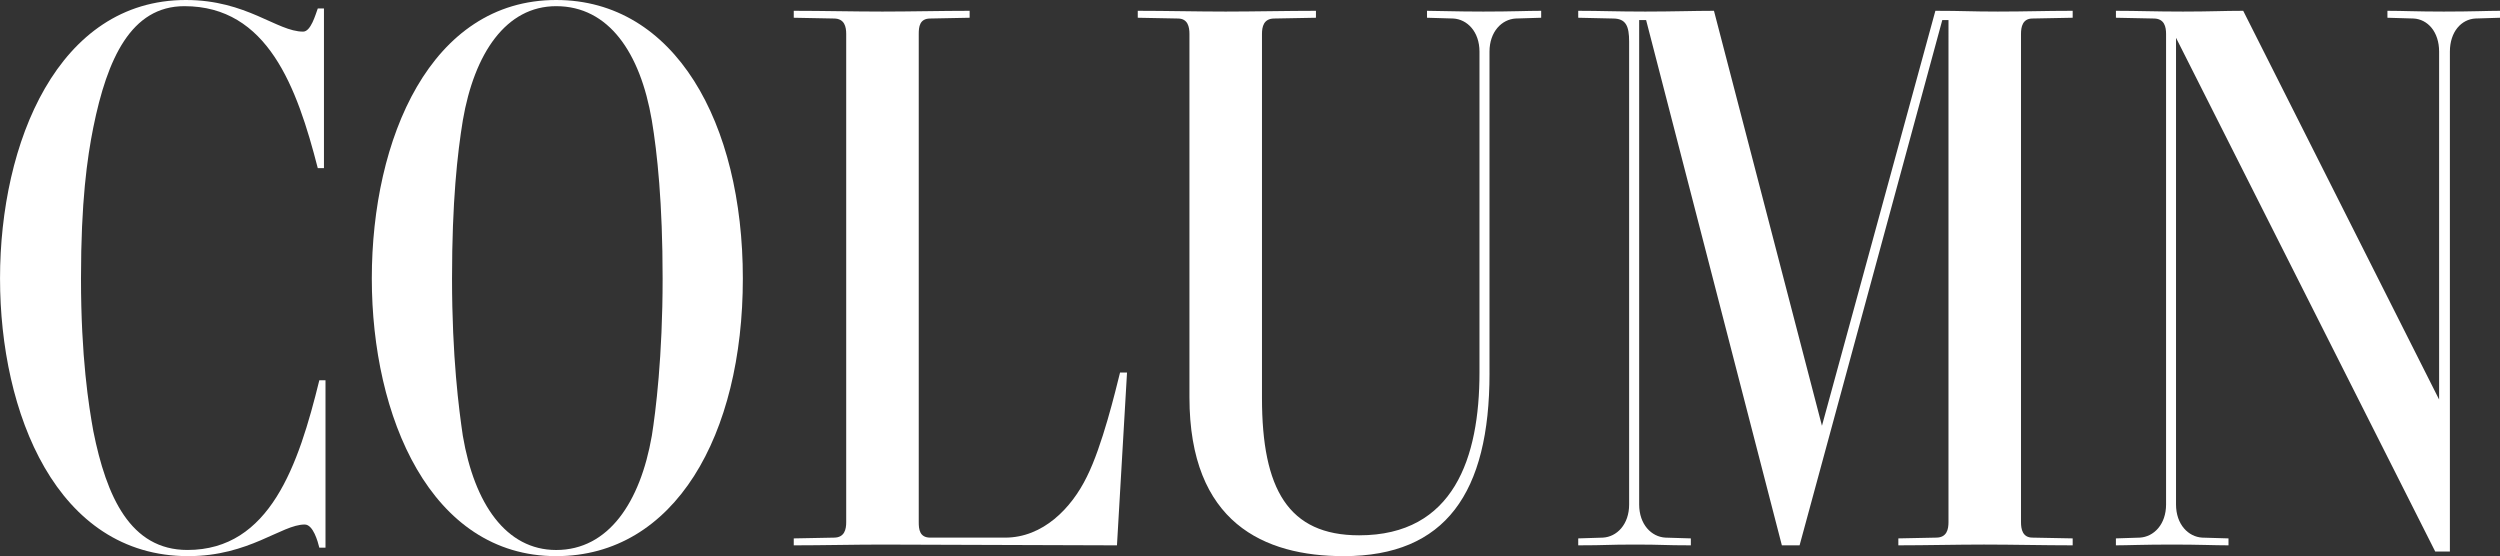
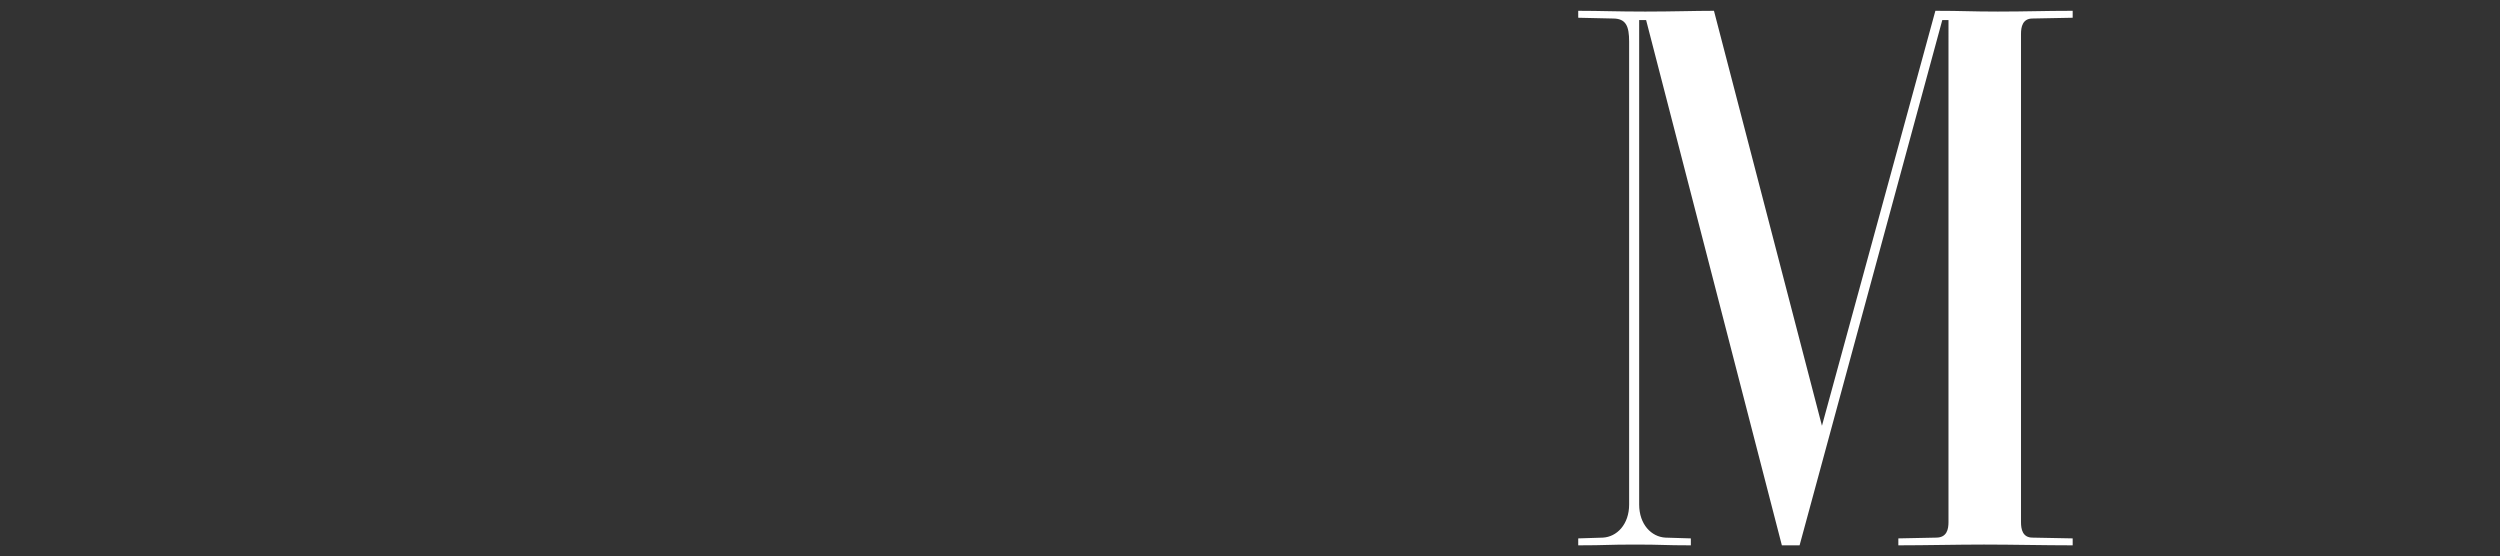
<svg xmlns="http://www.w3.org/2000/svg" id="_レイヤー_2" data-name="レイヤー 2" width="97.228" height="21.629" viewBox="0 0 97.228 21.629">
  <rect x="0" y="0" width="97.228" height="21.629" fill="#333333" stroke="none" />
  <defs>
    <style>
      .cls-1 {
        fill: #fff;
      }
    </style>
  </defs>
  <g id="txt">
    <g>
-       <path class="cls-1" d="M12.419,21.299c-.06-.24-.239-.9-.569-.9-.9,0-2.16,1.23-4.53,1.23-5.13,0-7.319-5.58-7.319-10.799C0,5.55,2.25,0,7.229,0c2.37,0,3.54,1.23,4.56,1.23.3,0,.48-.66.57-.9h.24v6.21h-.24C11.55,3.39,10.409.24,7.17.24c-2.07,0-3,2.04-3.54,4.71-.24,1.2-.48,2.88-.48,5.88,0,3.06.301,4.95.48,5.939.51,2.55,1.439,4.62,3.66,4.62,3.209,0,4.319-3.3,5.129-6.6h.24v6.51h-.24Z" />
-       <path class="cls-1" d="M21.63,21.629c-4.891,0-7.17-5.43-7.17-10.799,0-5.43,2.279-10.83,7.17-10.83,4.619,0,7.26,4.77,7.26,10.83,0,6.089-2.641,10.799-7.26,10.799ZM25.35,4.68c-.45-2.64-1.681-4.44-3.72-4.44-1.95,0-3.181,1.83-3.63,4.44-.21,1.29-.42,3.15-.42,6.15,0,3.06.27,5.1.42,6.12.449,2.64,1.68,4.44,3.63,4.44,2.039,0,3.27-1.86,3.72-4.44.149-.93.42-3.09.42-6.12,0-2.94-.21-4.89-.42-6.15Z" />
-       <path class="cls-1" d="M43.439,21.209c-1.079,0-8.039-.03-9.119-.03-1.14,0-2.31.03-3.45.03v-.27l1.561-.03c.42,0,.479-.33.479-.6V1.32c0-.27-.06-.6-.479-.6l-1.561-.03v-.27c1.141,0,2.311.03,3.45.03,1.08,0,2.31-.03,3.39-.03v.27l-1.53.03c-.42,0-.449.33-.449.6v18.989c0,.27.029.6.449.6h2.91c1.47,0,2.58-1.14,3.18-2.37.601-1.2,1.11-3.33,1.29-4.05h.271l-.391,6.72Z" />
-       <path class="cls-1" d="M57.929,14.519c0,4.65-1.71,7.11-5.67,7.11-3.09,0-6-1.29-6-6.18V1.32c0-.27-.06-.6-.45-.6l-1.56-.03v-.27c1.14,0,2.28.03,3.42.03,1.08,0,2.43-.03,3.51-.03v.27l-1.62.03c-.42,0-.479.33-.479.6v14.159c0,3.54,1.02,5.34,3.779,5.34,3.69,0,4.68-3.03,4.68-6.33V2.01c0-.78-.479-1.26-1.02-1.29l-1.021-.03v-.27c.421,0,1.11.03,2.19.03,1.14,0,1.68-.03,2.25-.03v.27l-.99.03c-.54.03-1.02.51-1.02,1.29v12.509Z" />
      <path class="cls-1" d="M75.538.78l-5.55,20.429h-.689L64.019.78h-.27v18.839c0,.78.479,1.26,1.02,1.29l.99.03v.27c-1.08,0-1.08-.03-2.16-.03-1.14,0-1.08.03-2.22.03v-.27l.96-.03c.54-.03,1.02-.51,1.02-1.29V1.62c0-.6-.119-.9-.63-.9l-1.35-.03v-.27c.87,0,1.47.03,2.609.03,1.08,0,1.891-.03,2.67-.03l4.2,16.139L75.269.42c1.08,0,1.35.03,2.43.03,1.14,0,1.77-.03,2.91-.03v.27l-1.561.03c-.39,0-.449.33-.449.6v18.989c0,.27.06.6.449.6l1.561.03v.27c-1.141,0-2.311-.03-3.45-.03-1.08,0-2.25.03-3.33.03v-.27l1.47-.03c.42,0,.48-.33.48-.6V.78h-.24Z" />
-       <path class="cls-1" d="M95.277,21.449h-.569L84.628,1.47v18.149c0,.78.48,1.26,1.02,1.29l1.021.03v.27c-.57,0-1.11-.03-2.19-.03-1.14,0-1.739.03-2.189.03v-.27l.93-.03c.54-.03,1.021-.51,1.021-1.29V1.32c0-.27-.061-.6-.48-.6l-1.47-.03v-.27c.87,0,1.47.03,2.609.03,1.08,0,1.561-.03,2.341-.03l7.619,15.119V2.01c0-.78-.45-1.26-.99-1.29l-1.02-.03v-.27c.63,0,1.11.03,2.189.03,1.141,0,1.681-.03,2.19-.03v.27l-.96.03c-.54.03-.99.51-.99,1.29v19.439Z" />
    </g>
  </g>
</svg>